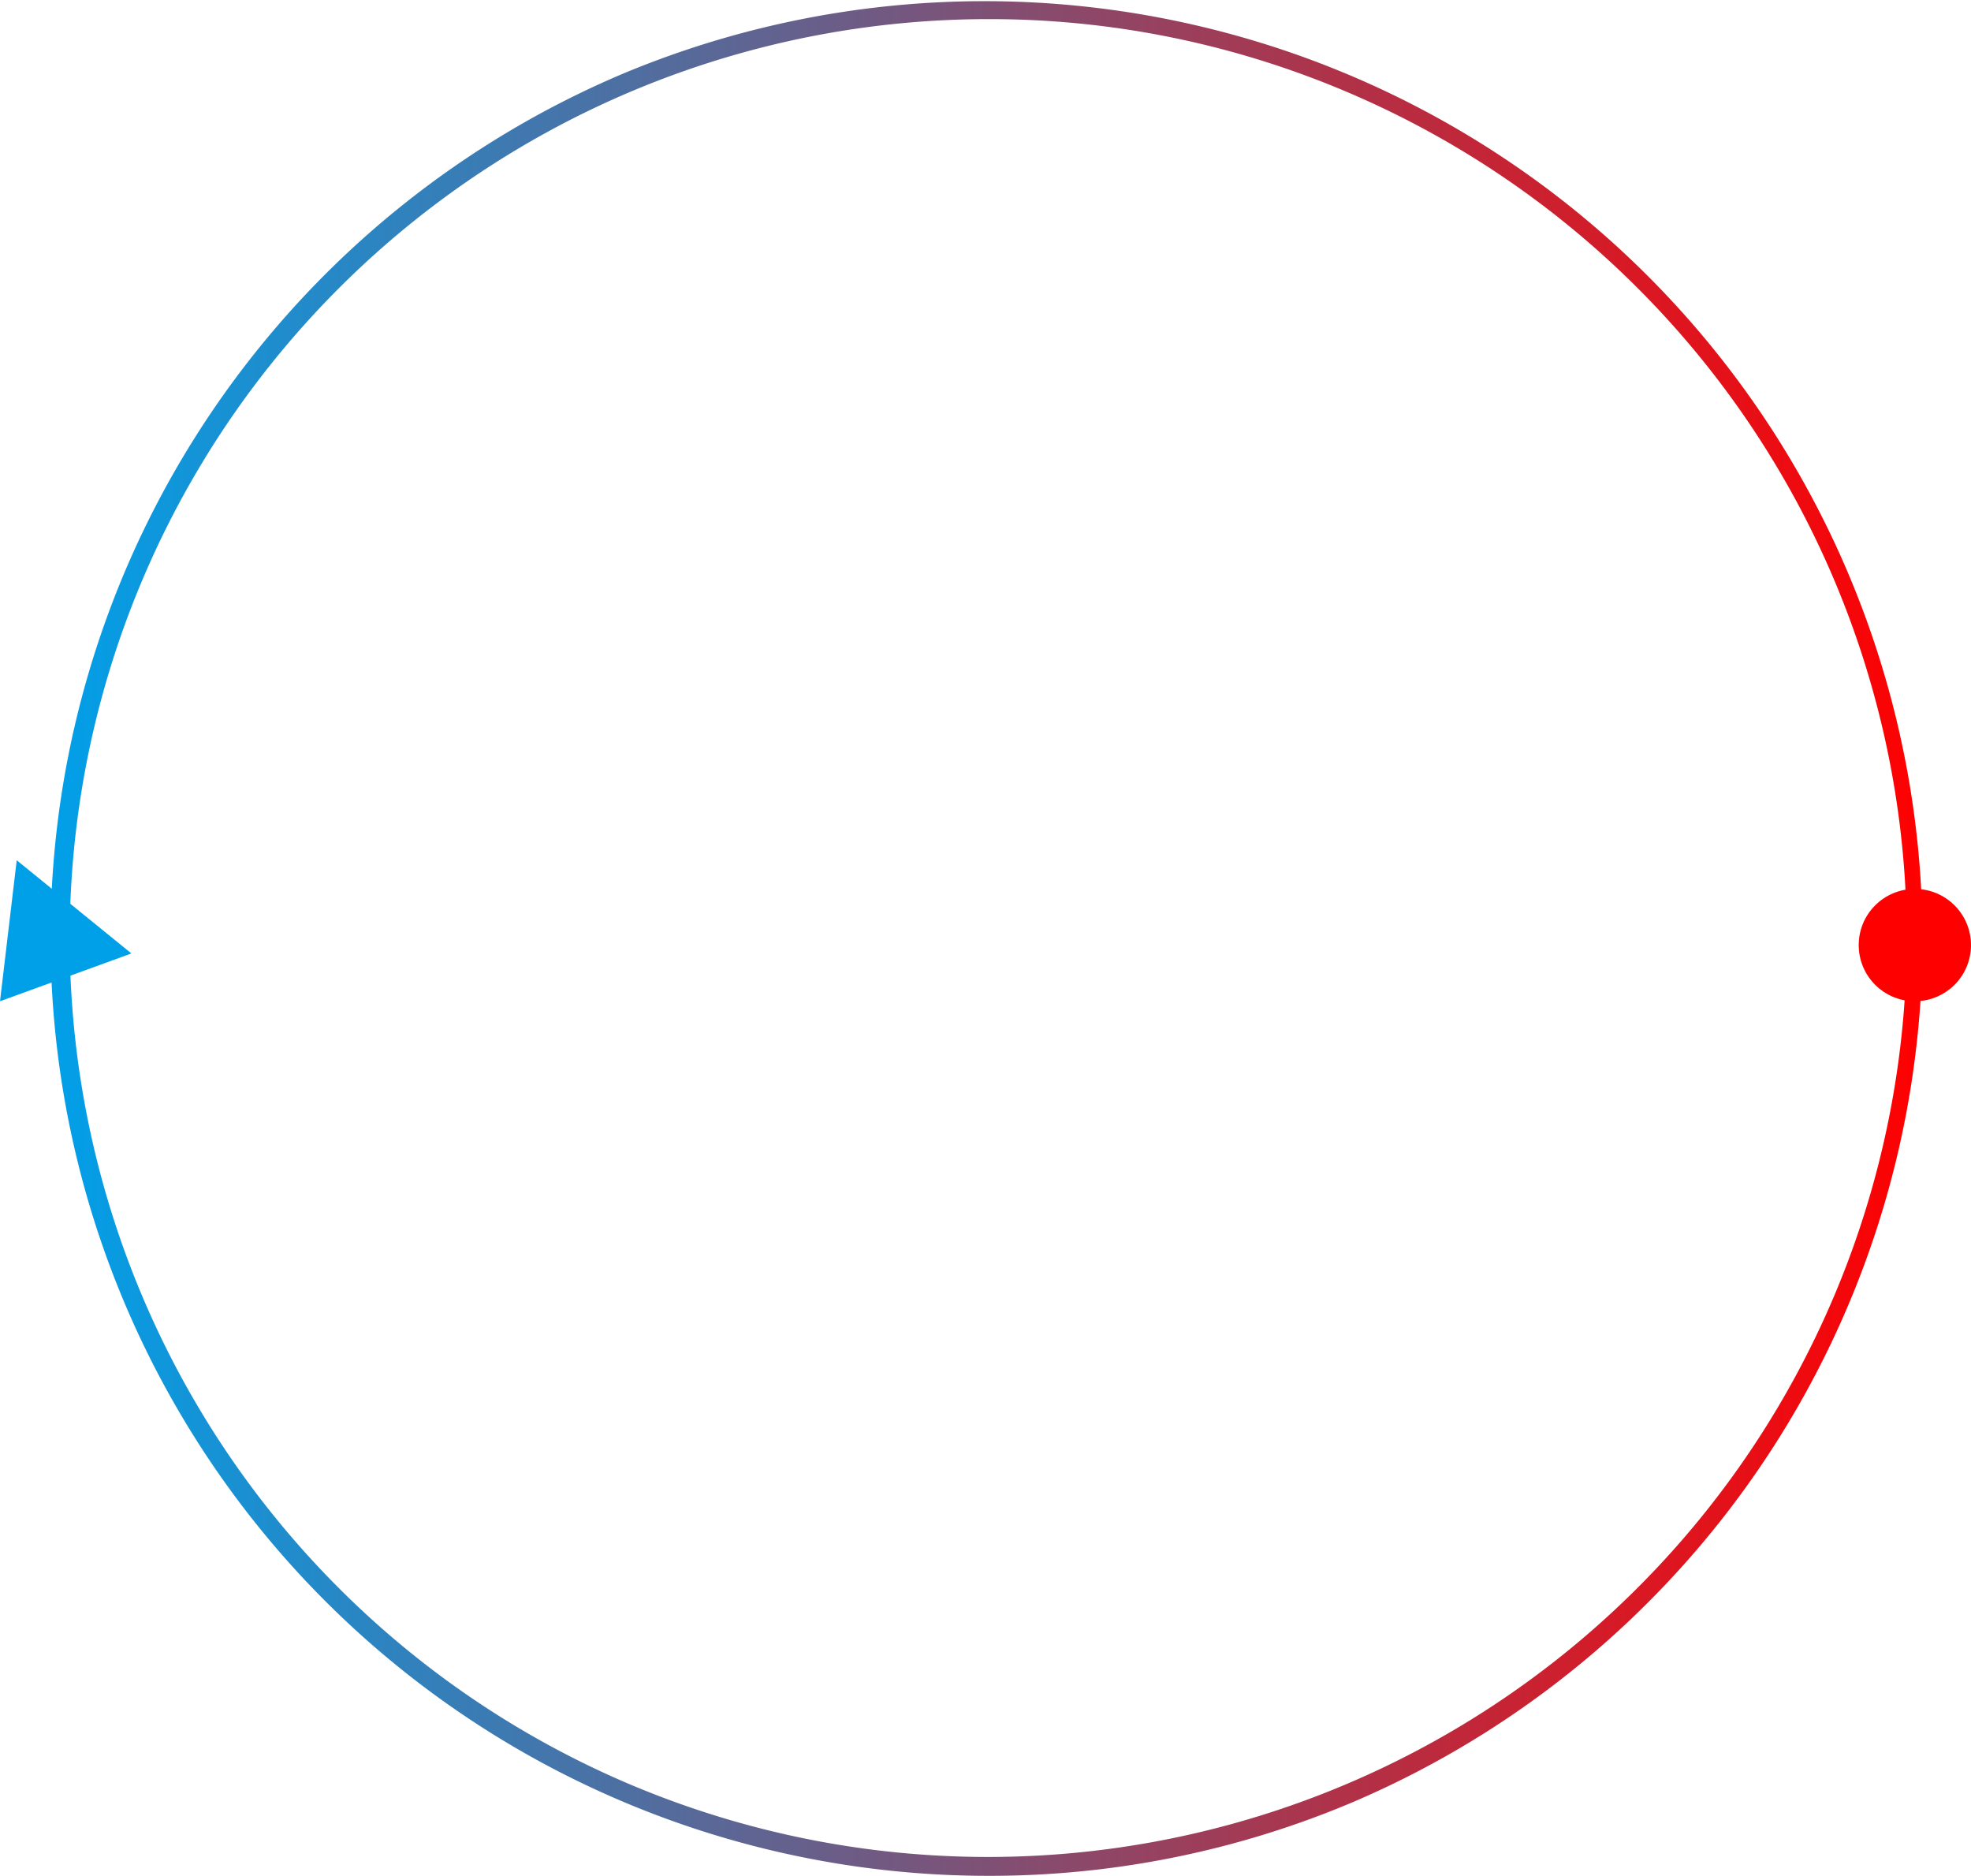
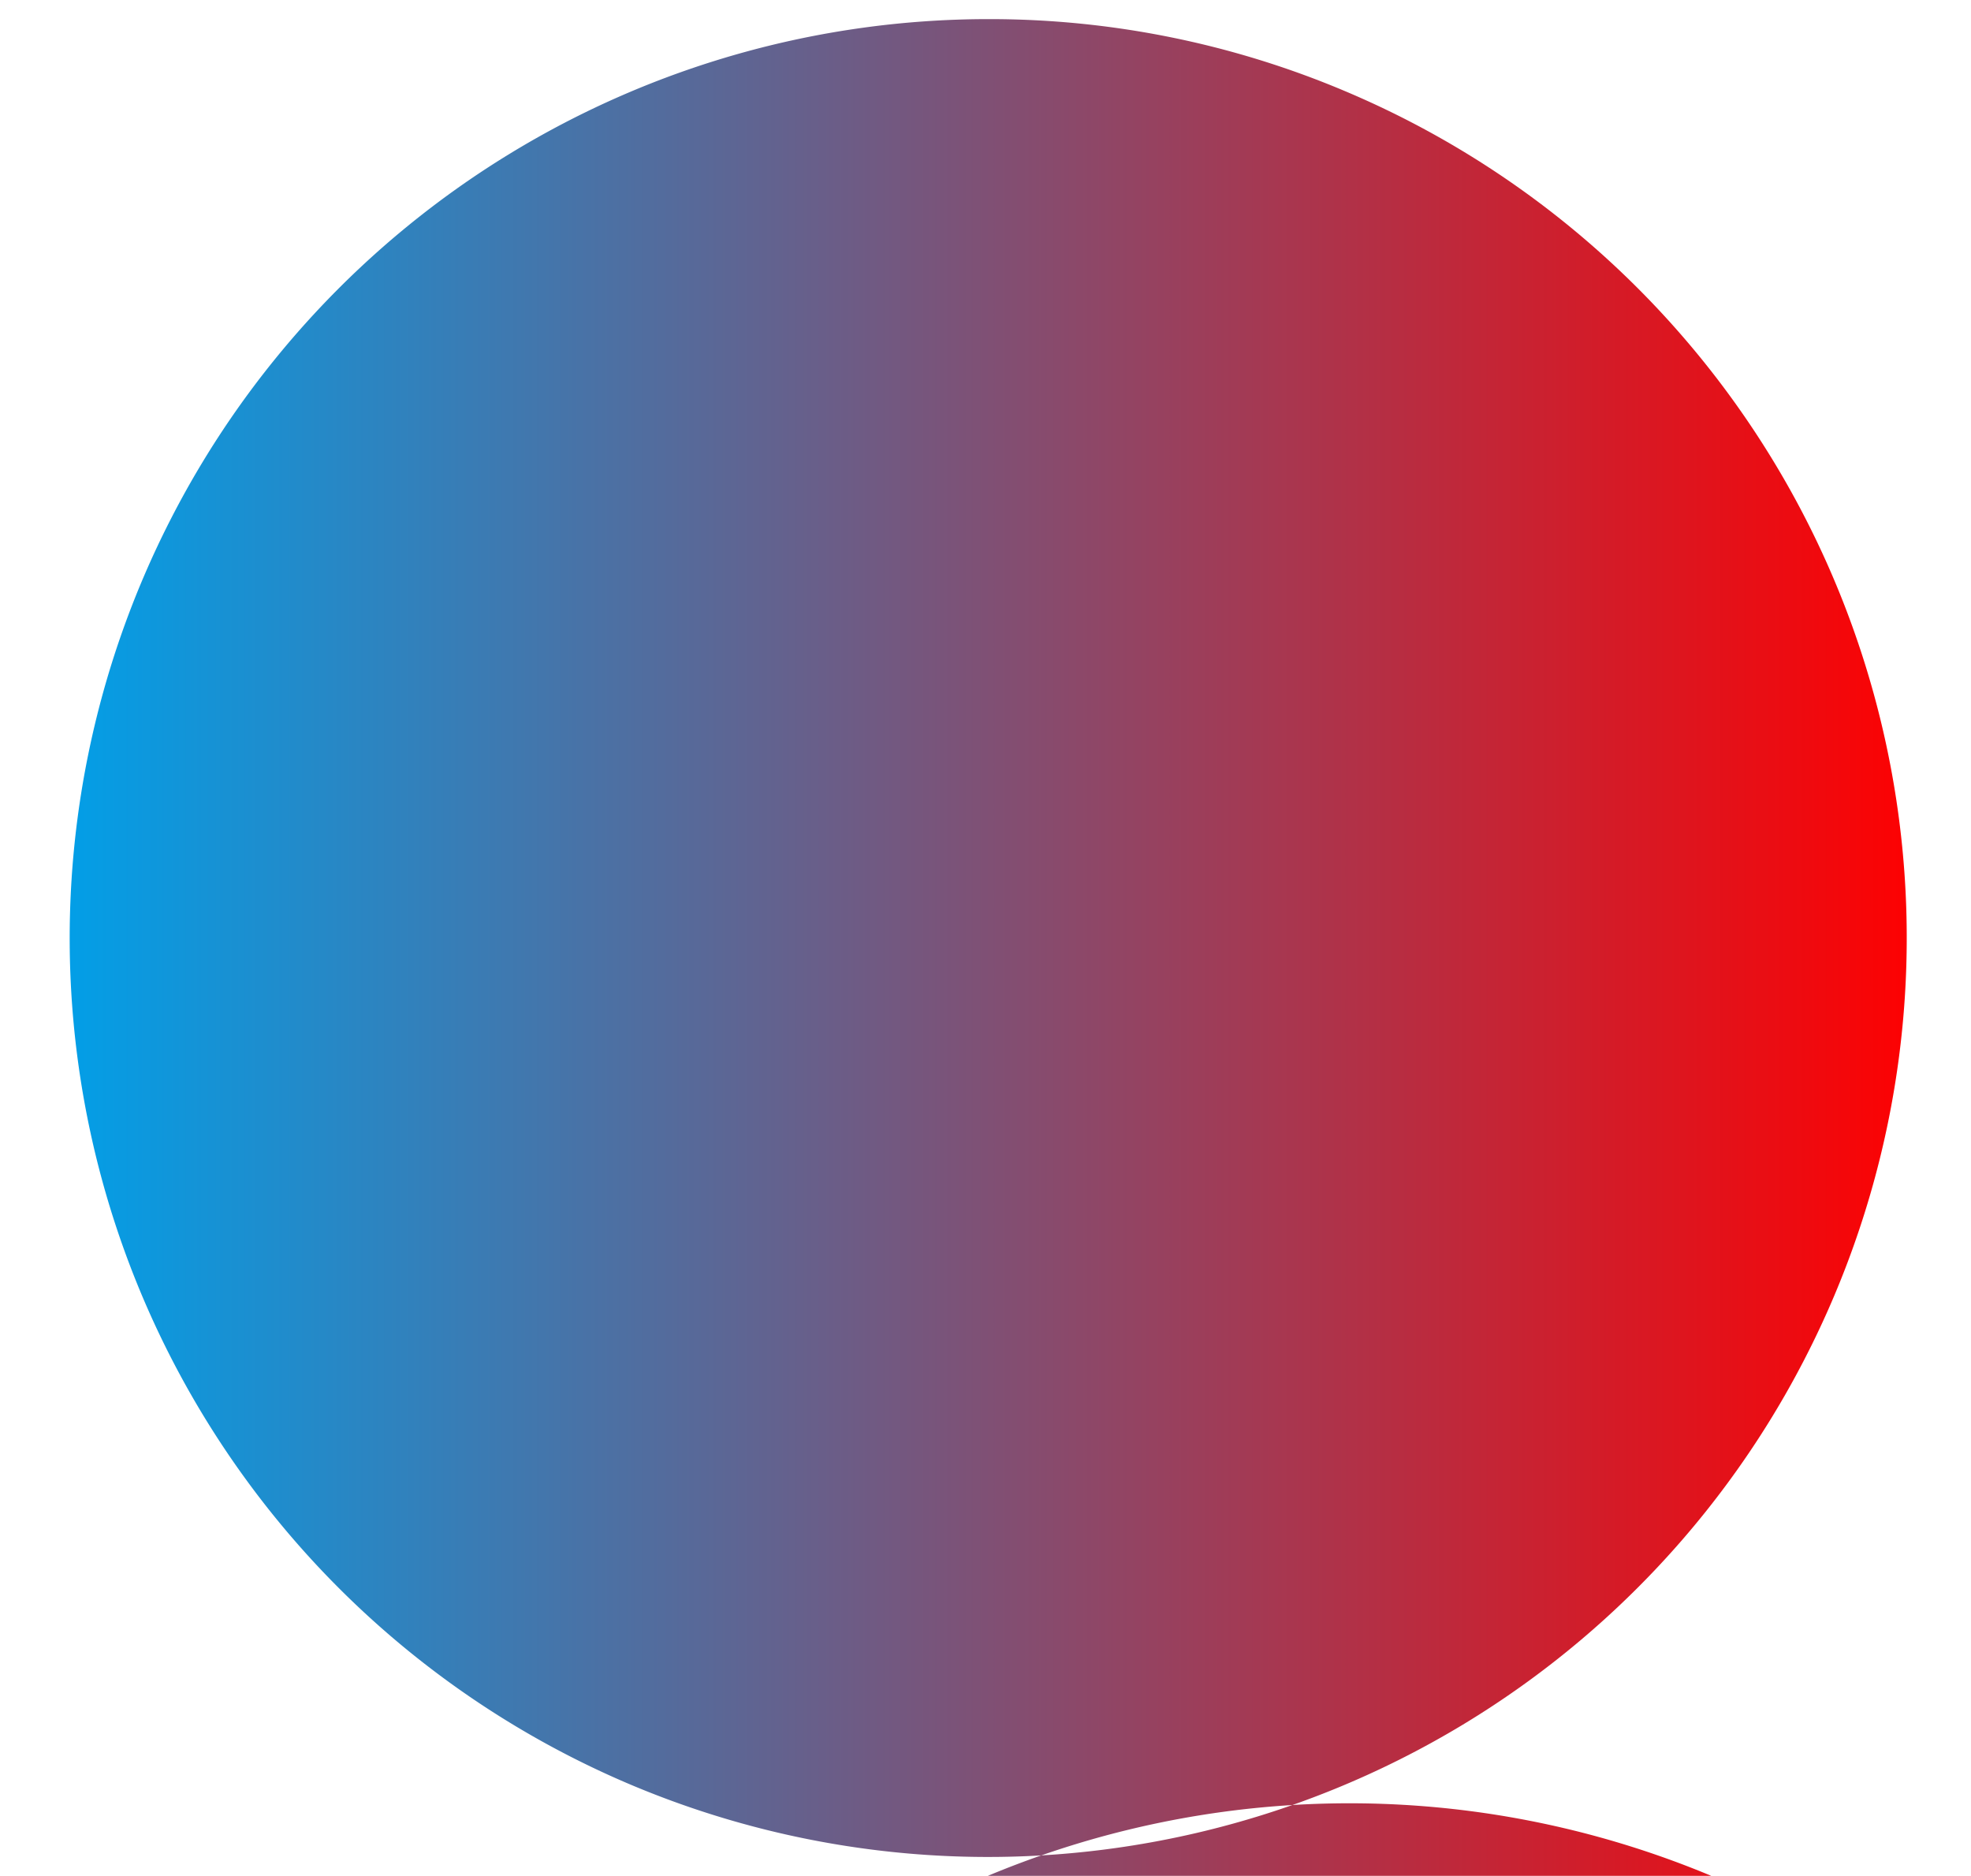
<svg xmlns="http://www.w3.org/2000/svg" viewBox="0 0 825 785">
  <defs>
    <style>.cls-1{fill:url(#名称未設定グラデーション_17);}.cls-2{fill:red;}.cls-3{fill:#00a0e9;}</style>
    <linearGradient id="名称未設定グラデーション_17" x1="21" y1="392.5" x2="806" y2="392.5" gradientUnits="userSpaceOnUse">
      <stop offset="0" stop-color="#00a0e9" />
      <stop offset="1" stop-color="red" />
    </linearGradient>
  </defs>
  <title>circle</title>
  <g id="レイヤー_2" data-name="レイヤー 2">
    <g id="レイヤー_1-2" data-name="レイヤー 1">
-       <path class="cls-1" d="M413.5,785A392.6,392.6,0,0,1,260.72,30.85a392.6,392.6,0,0,1,305.56,723.3A390,390,0,0,1,413.5,785Zm0-777A384.61,384.61,0,0,0,263.84,746.79,384.6,384.6,0,0,0,563.16,38.21,382.22,382.22,0,0,0,413.5,8Z" />
-       <circle class="cls-2" cx="801.5" cy="395.5" r="23.5" />
-       <polygon class="cls-3" points="7 360 0 419 55 399 7 360" />
+       <path class="cls-1" d="M413.5,785a392.6,392.6,0,0,1,305.56,723.3A390,390,0,0,1,413.5,785Zm0-777A384.61,384.61,0,0,0,263.84,746.79,384.6,384.6,0,0,0,563.16,38.21,382.22,382.22,0,0,0,413.5,8Z" />
    </g>
  </g>
</svg>